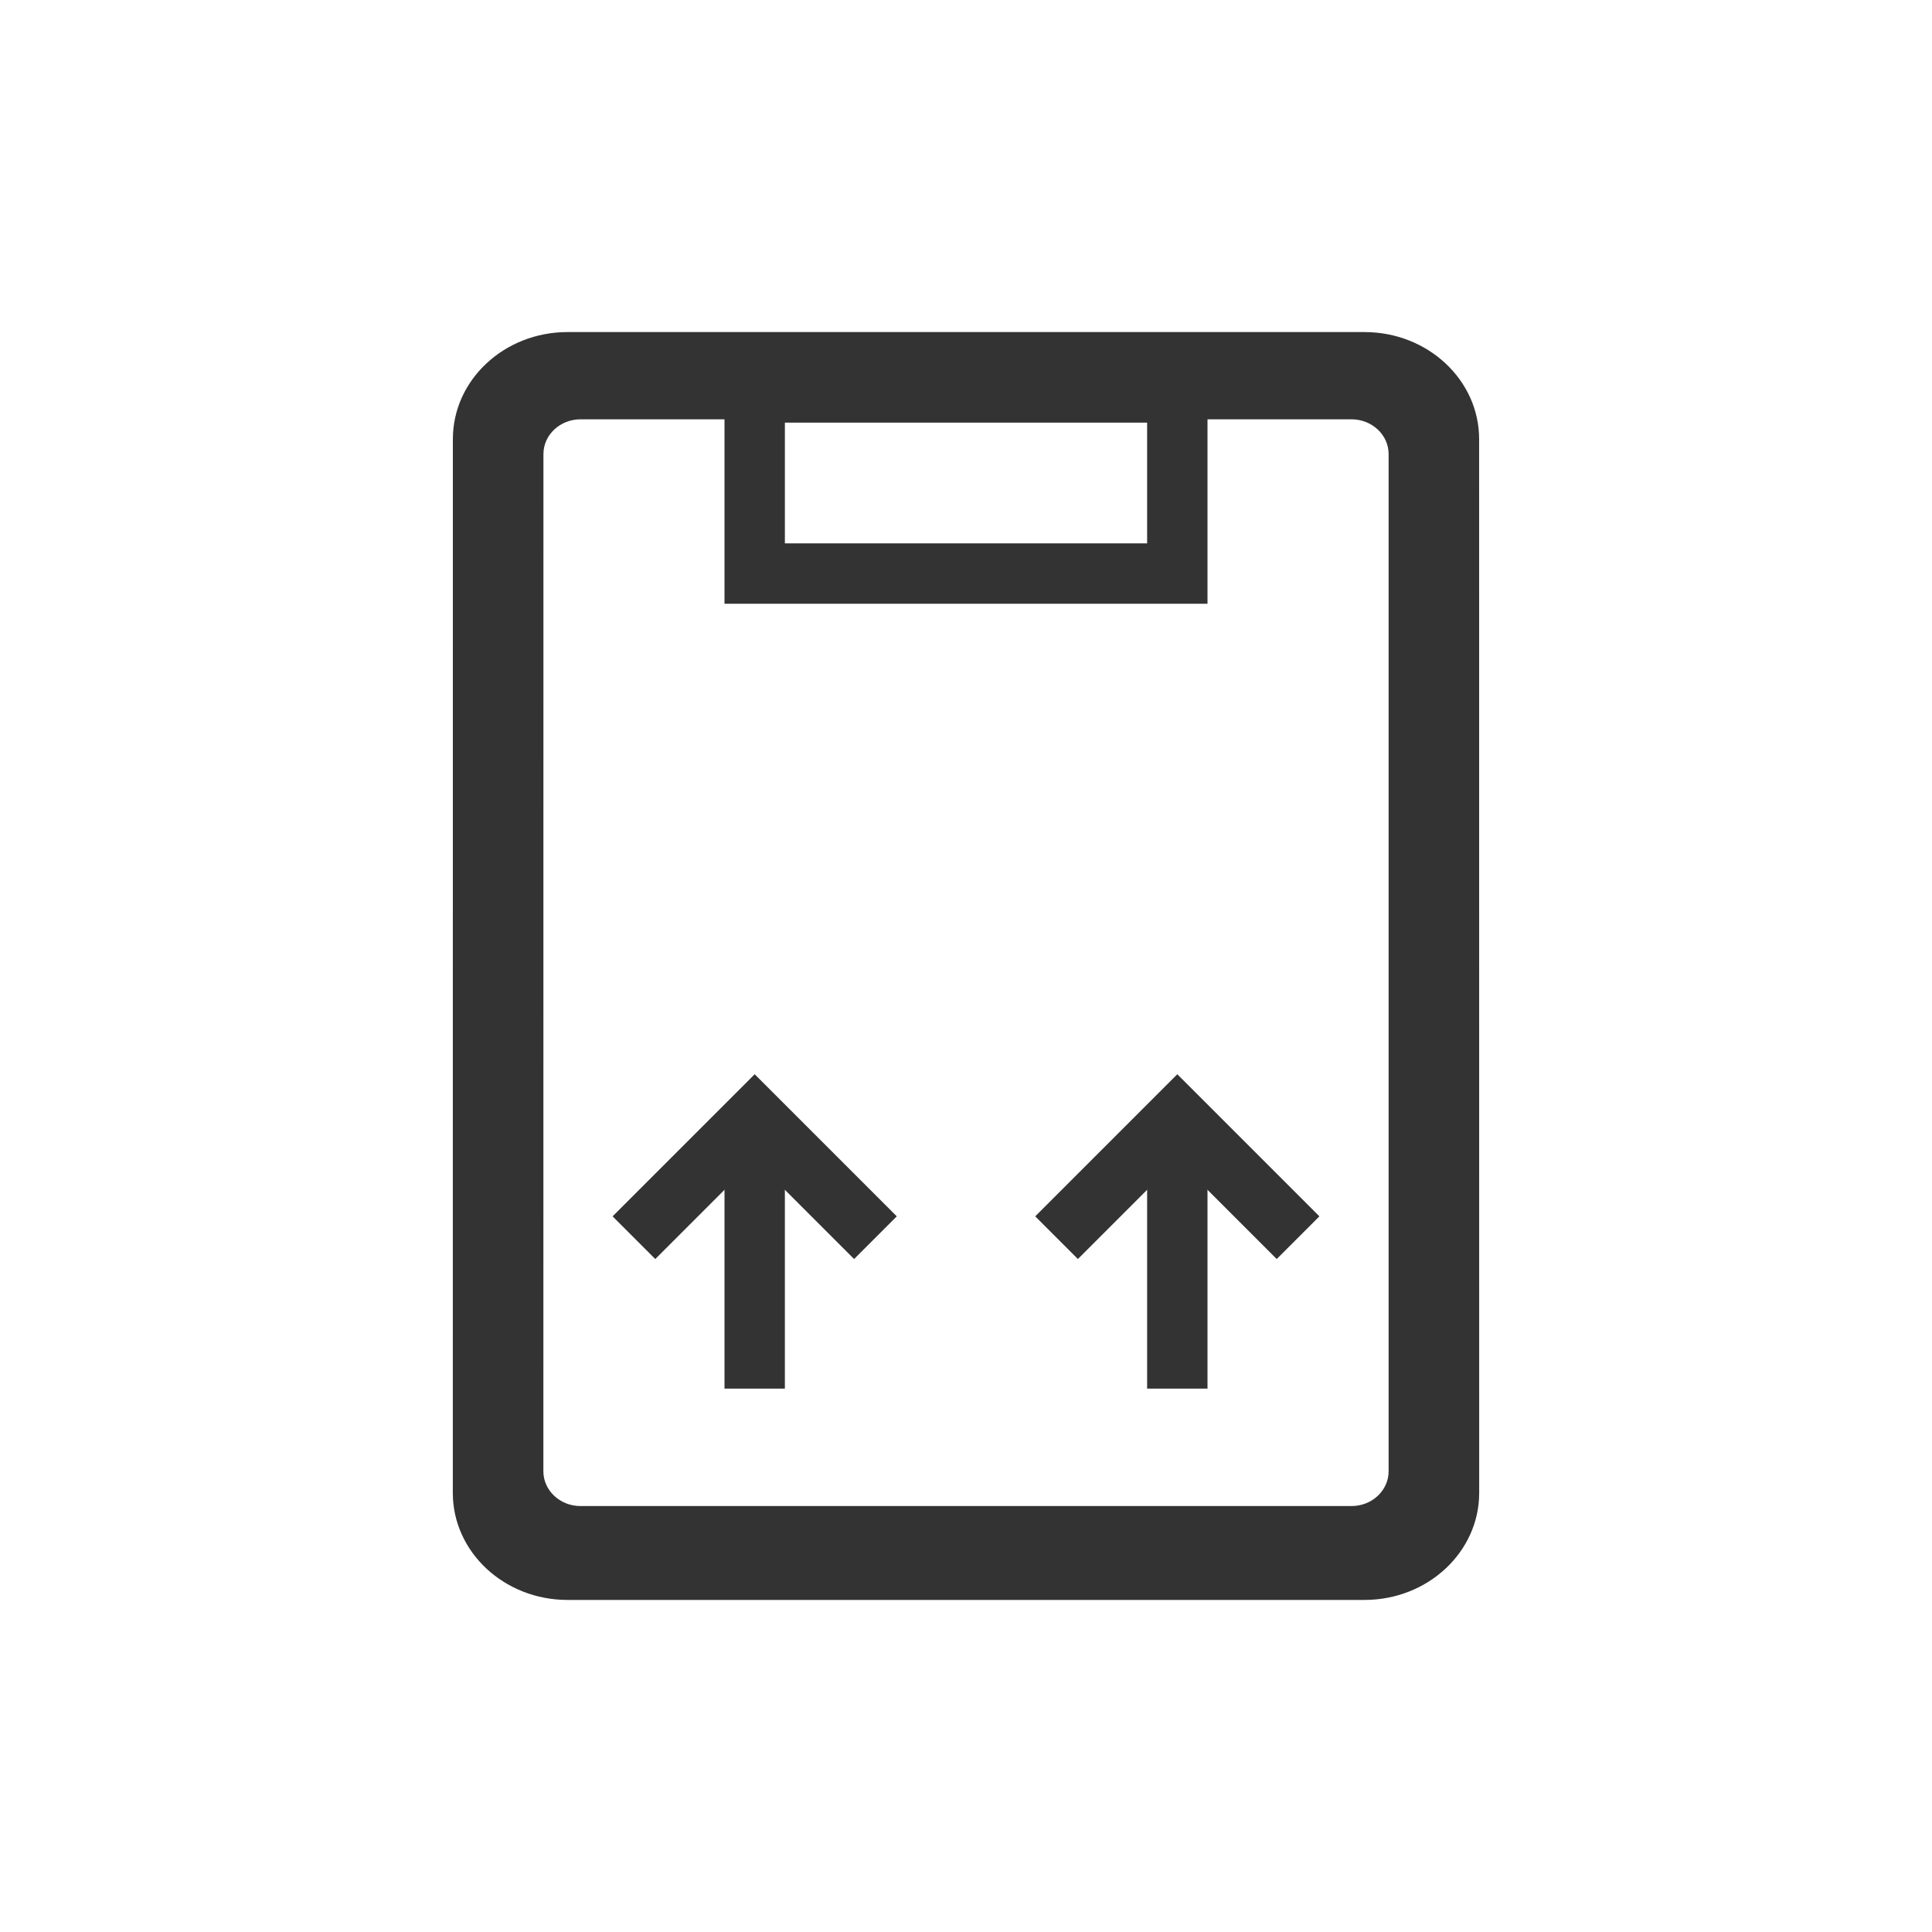
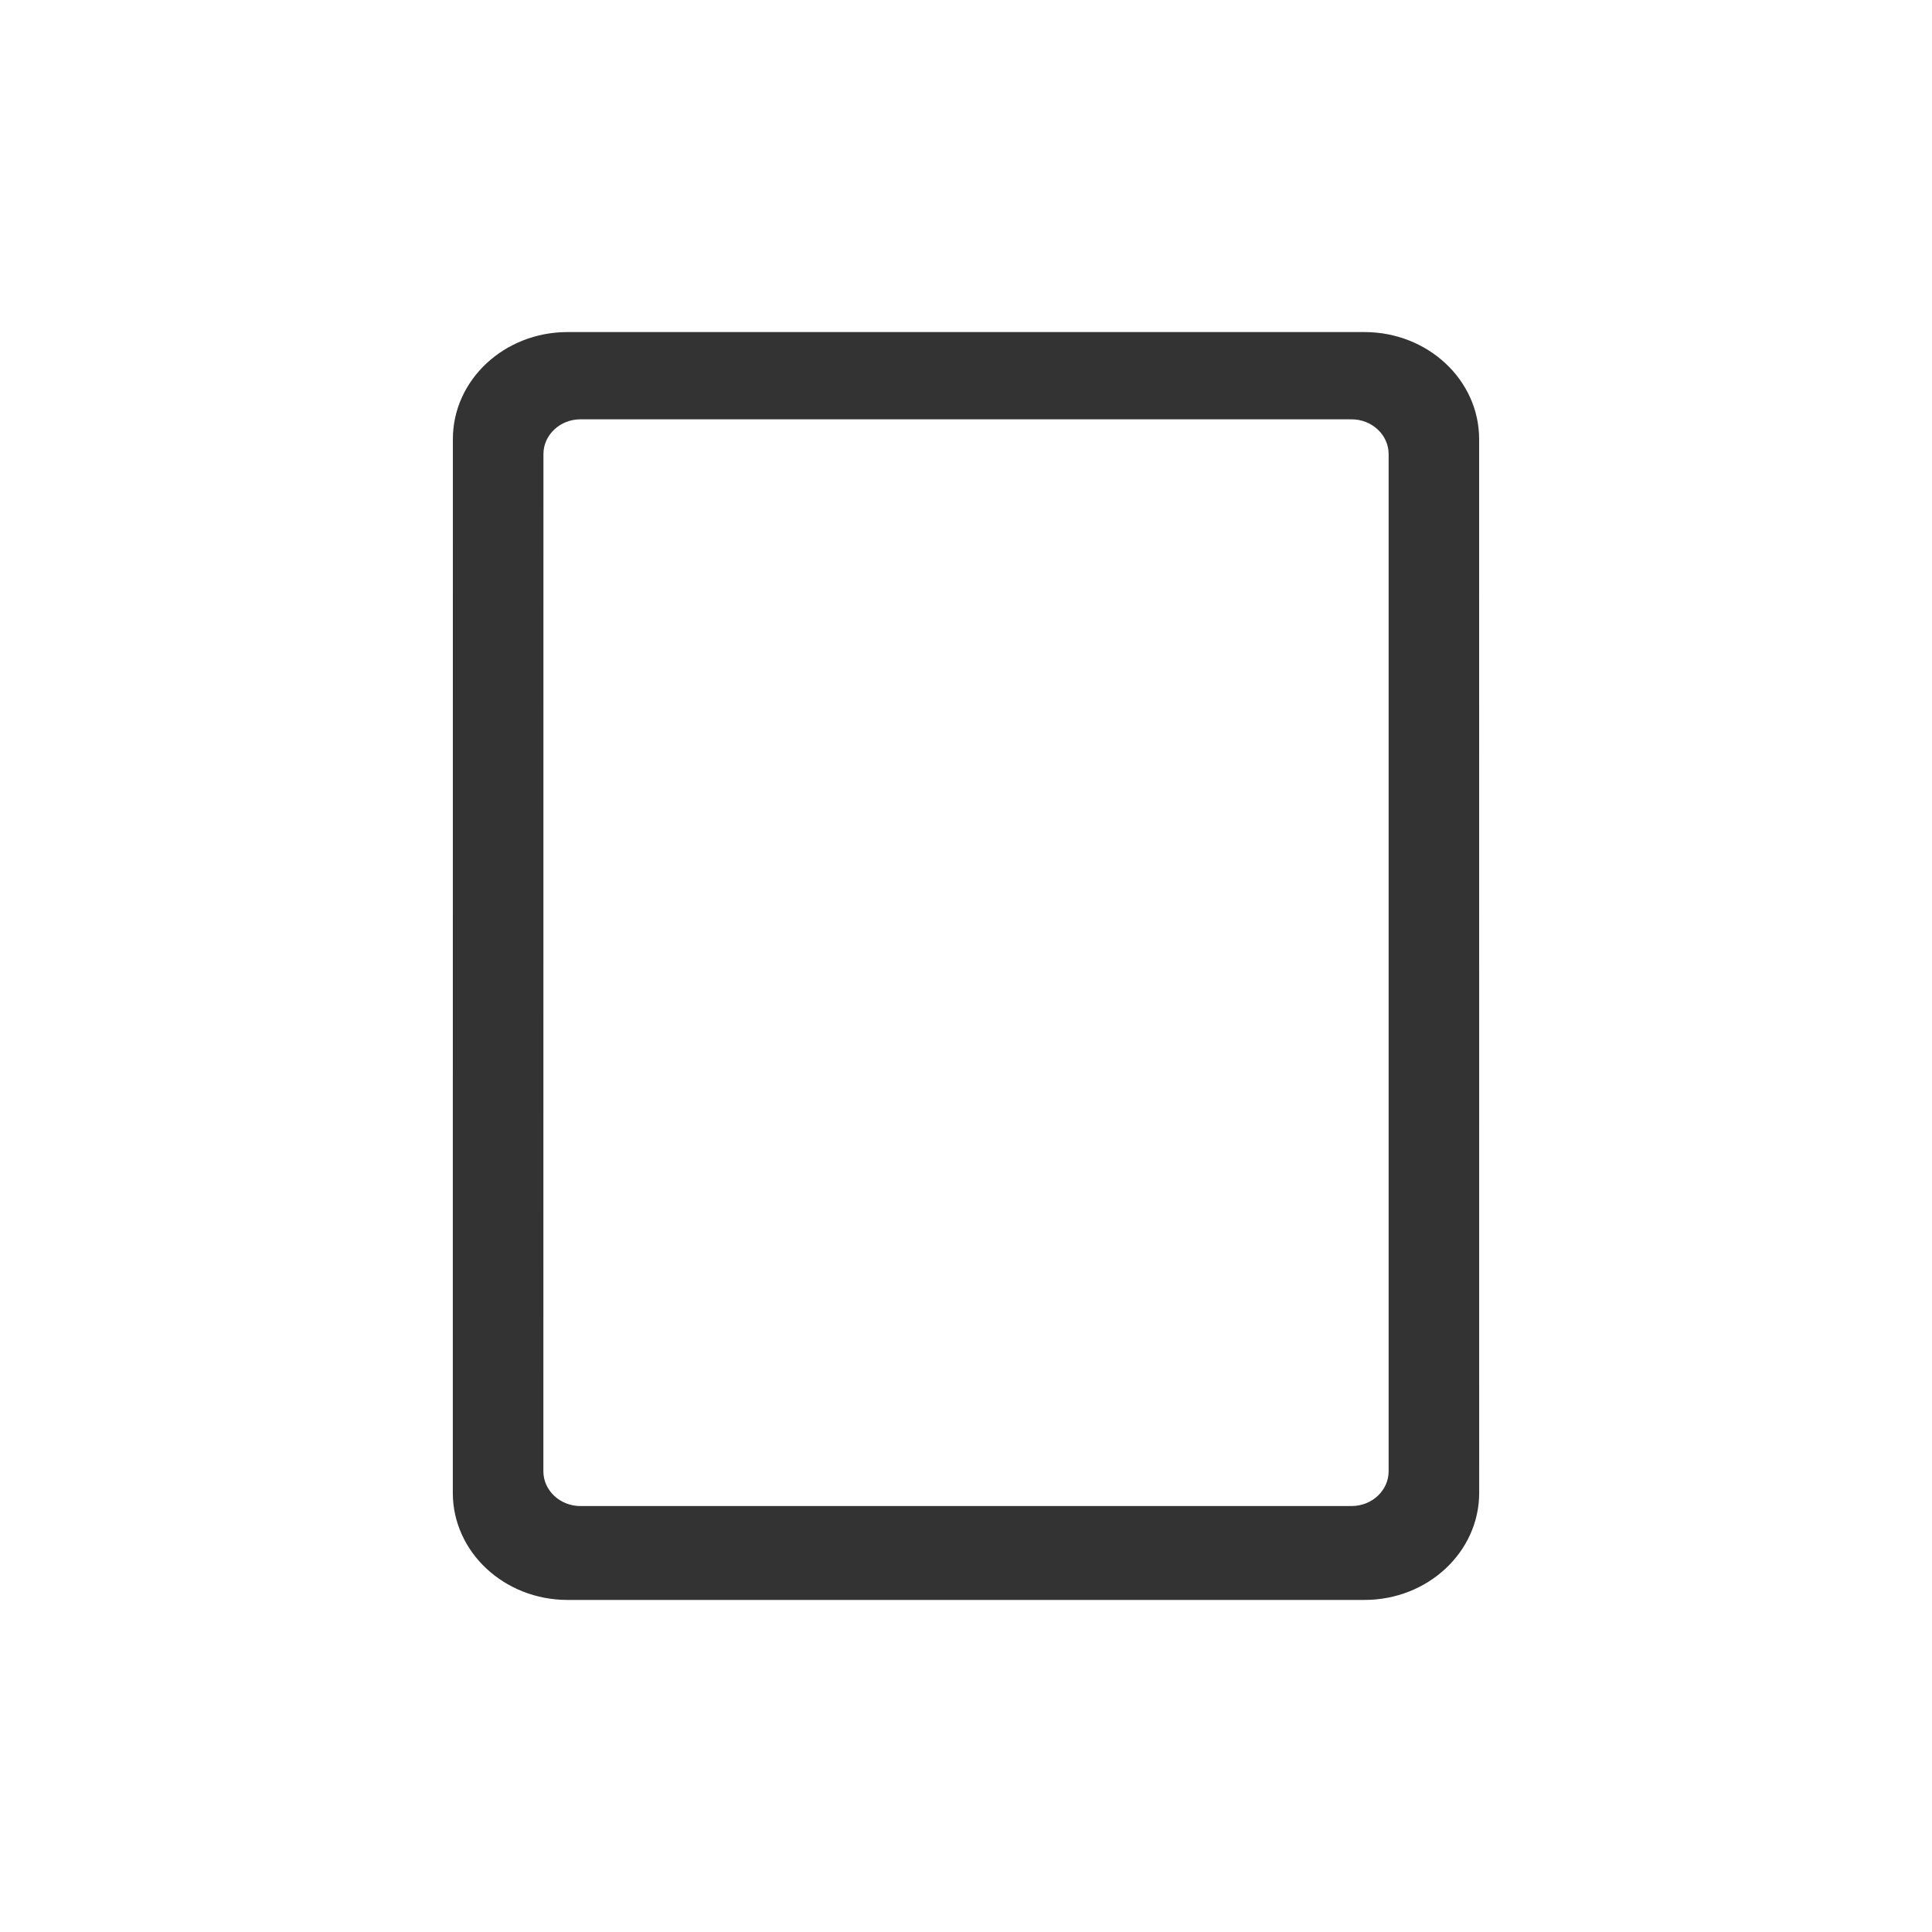
<svg xmlns="http://www.w3.org/2000/svg" width="32" height="32" viewBox="0 0 32 32" fill="none">
-   <path d="M12.5 23V19" stroke="#333333" stroke-linejoin="round" />
-   <path d="M19.5 23V19" stroke="#333333" stroke-linejoin="round" />
-   <path d="M10.5 20.5L12.5 18.5L14.5 20.5" stroke="#333333" />
-   <path d="M17.5 20.5L19.5 18.5L21.5 20.5" stroke="#333333" />
  <path fill-rule="evenodd" clip-rule="evenodd" d="M24.499 7.273C24.499 6.294 23.649 5.5 22.6 5.5H9.4C8.351 5.5 7.501 6.294 7.501 7.273L7.5 24.727C7.5 25.706 8.351 26.5 9.4 26.5H22.6C23.649 26.5 24.5 25.706 24.5 24.727L24.499 7.273ZM9.001 7.521C9.001 7.203 9.276 6.945 9.616 6.945L22.384 6.945C22.724 6.945 23 7.203 23 7.521L23 24.369C23 24.687 22.724 24.945 22.385 24.945H9.615C9.276 24.945 9 24.687 9 24.369L9.001 7.521Z" fill="#333333" />
-   <rect x="12.5" y="6.5" width="7" height="3" stroke="#333333" />
</svg>